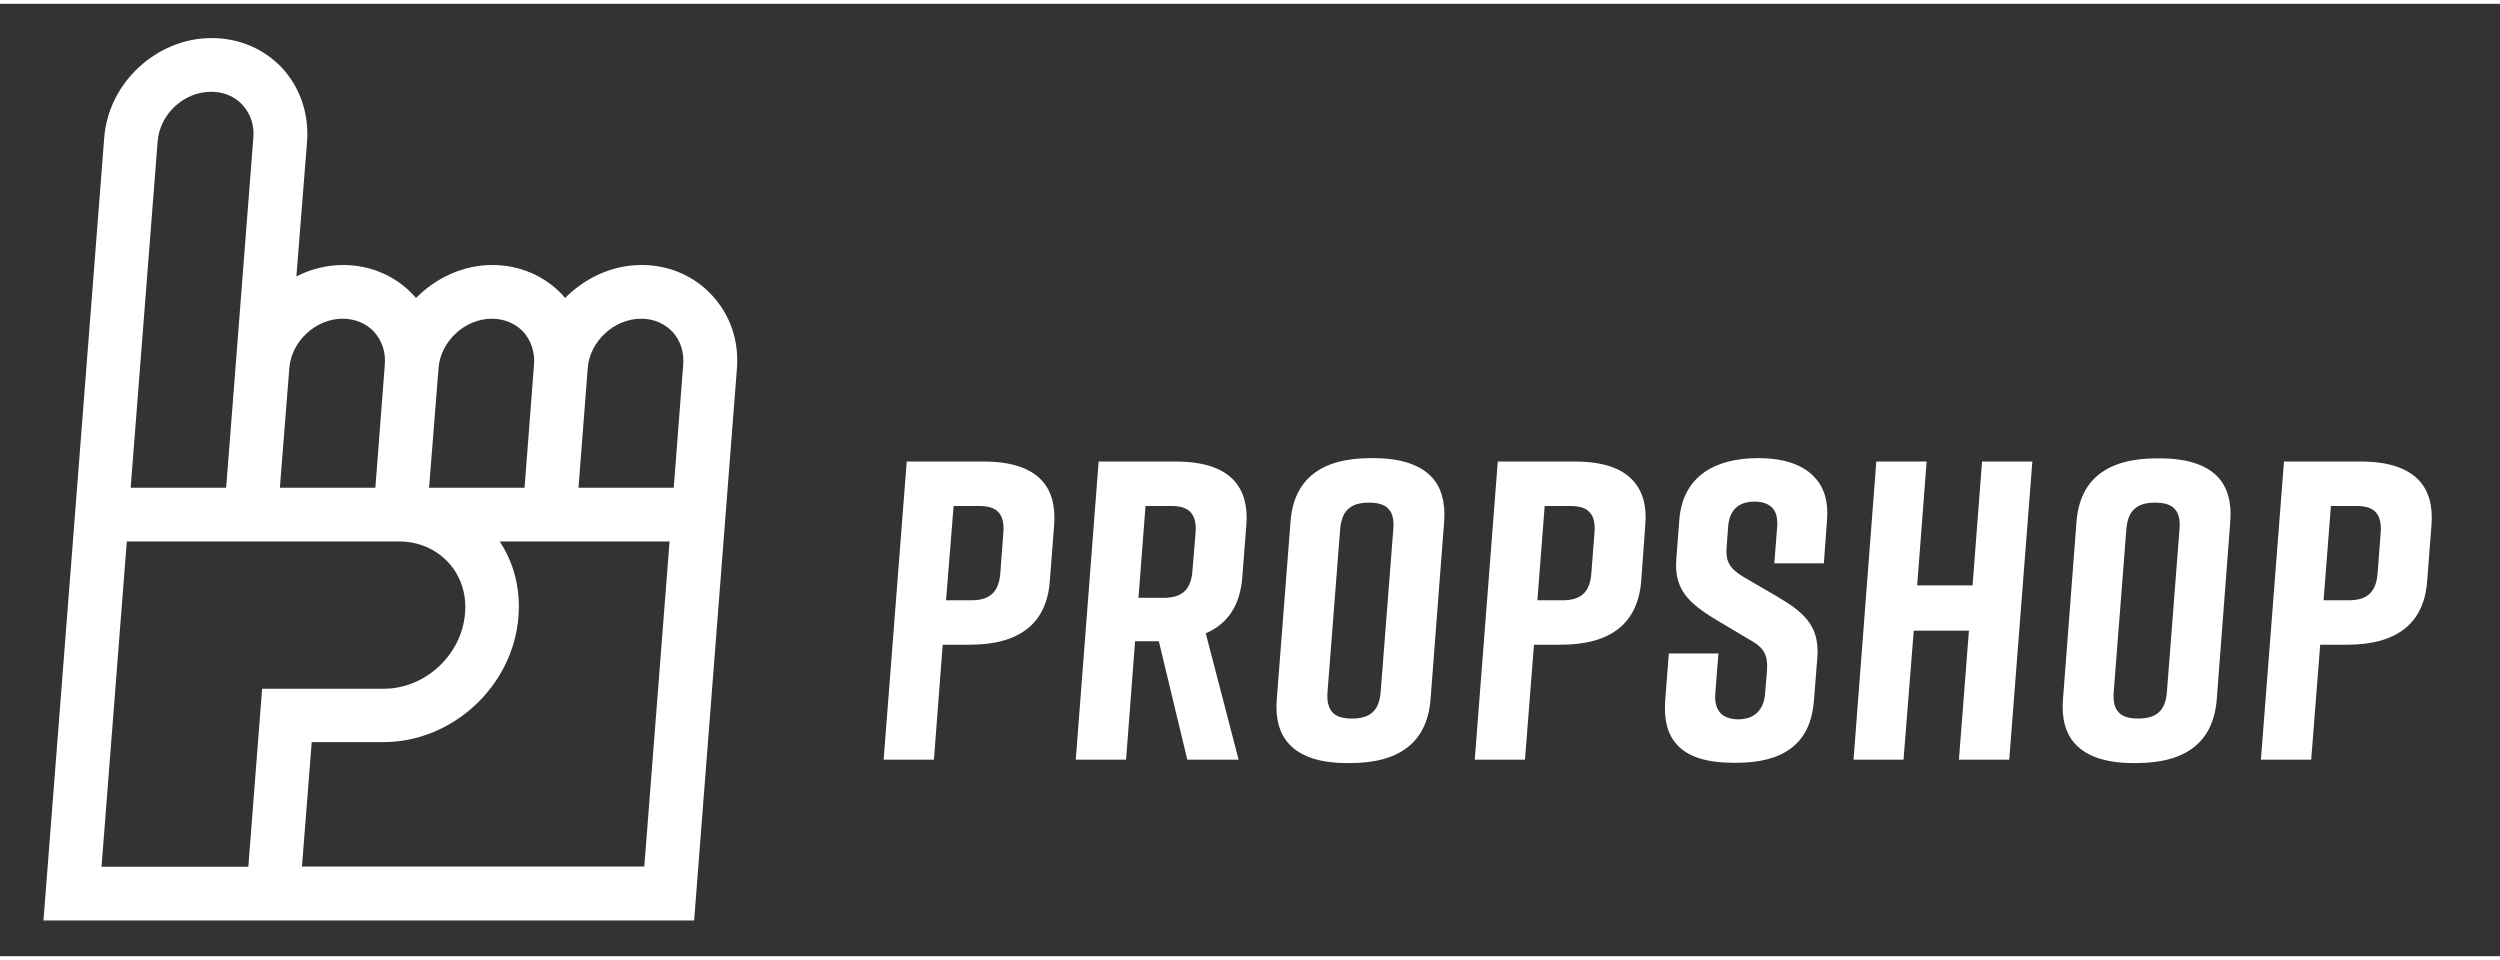
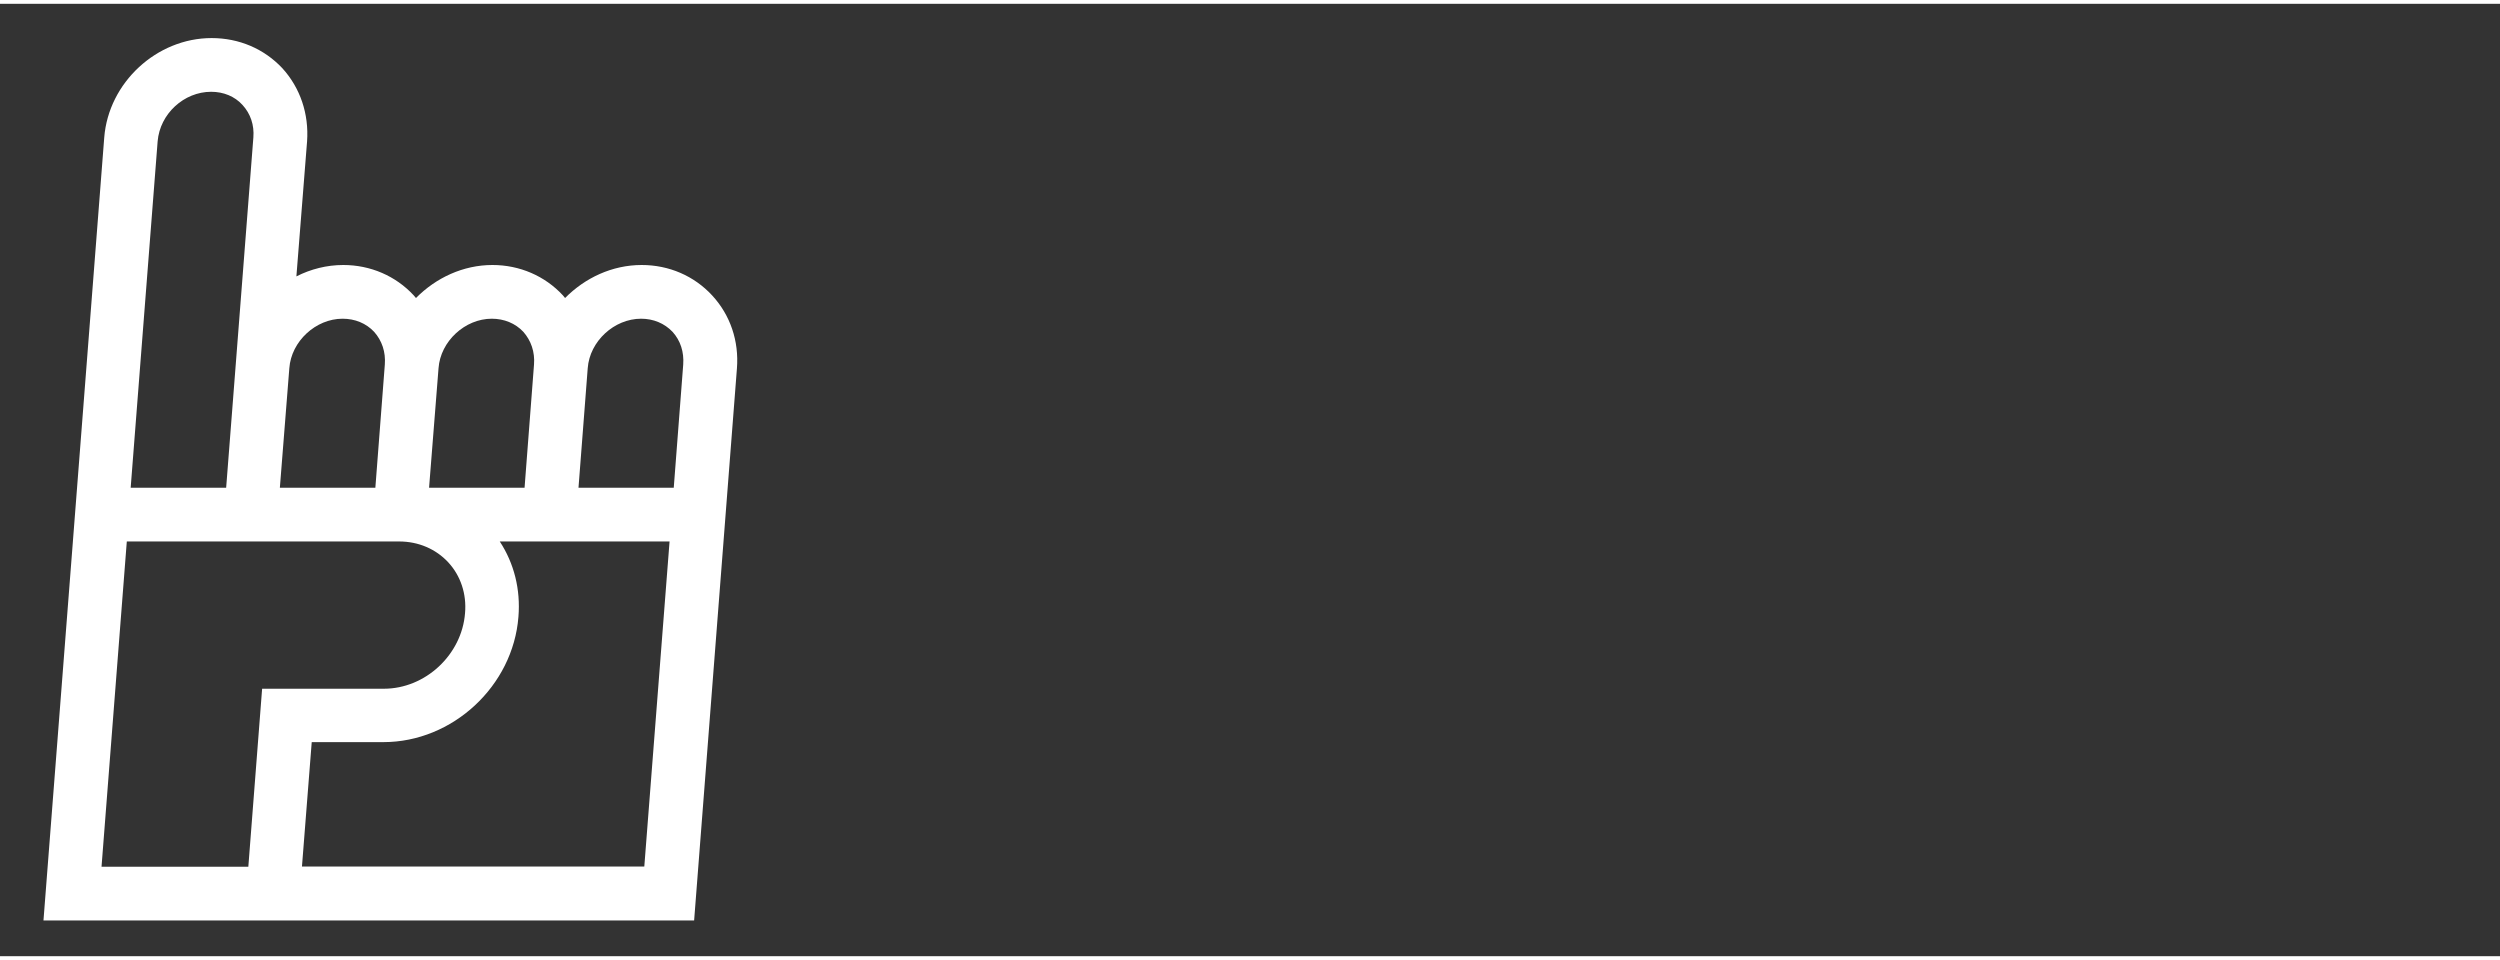
<svg xmlns="http://www.w3.org/2000/svg" width="125px" height="48px" viewBox="0 0 126 48" version="1.1">
  <rect x="0" y="0" width="126" height="48" fill="#333333" stroke="none" />
  <g id="surface1">
-     <path style=" stroke:none;fill-rule:evenodd;fill:#fff;fill-opacity:1;" d="M 122.547 26.266 L 122.328 29.105 C 122.168 31.223 120.809 32.301 118.297 32.301 L 116.938 32.301 L 116.484 38.094 L 113.949 38.094 L 115.113 23.07 L 119.008 23.07 C 120.355 23.07 121.336 23.398 121.922 24.023 C 122.414 24.551 122.621 25.309 122.547 26.266 Z M 119.742 25.629 C 119.547 25.406 119.215 25.309 118.75 25.309 L 117.477 25.309 L 117.109 30.062 L 118.383 30.062 C 119.312 30.062 119.754 29.645 119.828 28.727 L 119.988 26.645 C 120.023 26.18 119.938 25.848 119.742 25.629 Z M 111.785 23.852 C 112.273 24.379 112.48 25.141 112.406 26.094 L 111.723 35.07 C 111.551 37.188 110.191 38.266 107.68 38.266 L 107.512 38.266 C 106.164 38.266 105.184 37.945 104.598 37.309 C 104.105 36.785 103.898 36.023 103.973 35.07 L 104.656 26.094 C 104.828 23.977 106.188 22.91 108.699 22.91 L 108.871 22.91 C 110.215 22.91 111.195 23.23 111.785 23.852 Z M 109.605 25.457 C 109.406 25.238 109.078 25.141 108.613 25.141 C 107.68 25.141 107.242 25.555 107.168 26.484 L 106.531 34.691 C 106.492 35.156 106.578 35.496 106.777 35.707 C 106.973 35.926 107.301 36.023 107.766 36.023 C 108.699 36.023 109.141 35.609 109.211 34.691 L 109.848 26.473 C 109.887 26.008 109.801 25.676 109.605 25.457 Z M 99.895 23.07 L 102.43 23.07 L 101.266 38.094 L 98.73 38.094 L 99.234 31.594 L 96.453 31.594 L 95.938 38.094 L 93.418 38.094 L 94.566 23.07 L 97.102 23.07 L 96.625 29.312 L 99.418 29.312 Z M 91.922 28.199 L 89.426 28.199 L 89.57 26.352 C 89.598 25.934 89.523 25.617 89.328 25.406 C 89.129 25.199 88.836 25.09 88.434 25.09 C 87.613 25.09 87.16 25.52 87.098 26.352 L 87.023 27.379 C 86.965 28.102 87.16 28.445 87.855 28.875 L 89.535 29.852 C 90.82 30.613 91.727 31.285 91.594 32.949 L 91.422 35.117 C 91.336 36.234 90.941 37.039 90.219 37.555 C 89.57 38.031 88.664 38.254 87.453 38.254 L 87.418 38.254 C 86.031 38.254 85.09 37.961 84.539 37.359 C 84.051 36.844 83.852 36.098 83.926 35.105 L 84.109 32.742 L 86.609 32.742 L 86.449 34.777 C 86.414 35.191 86.512 35.523 86.707 35.742 C 86.902 35.949 87.219 36.062 87.602 36.062 C 88.406 36.062 88.898 35.609 88.961 34.762 L 89.059 33.586 C 89.105 32.828 88.91 32.449 88.199 32.059 L 86.547 31.078 C 85.055 30.184 84.367 29.484 84.488 27.969 L 84.637 26.008 C 84.723 24.941 85.141 24.148 85.898 23.609 C 86.559 23.145 87.488 22.898 88.578 22.898 L 88.617 22.898 C 89.902 22.898 90.883 23.23 91.457 23.867 C 91.945 24.379 92.156 25.102 92.082 26.008 Z M 82.297 24.023 C 82.789 24.551 83.008 25.309 82.922 26.266 L 82.715 29.105 C 82.543 31.223 81.184 32.301 78.672 32.301 L 77.312 32.301 L 76.859 38.094 L 74.328 38.094 L 75.488 23.07 L 79.383 23.07 C 80.73 23.07 81.723 23.387 82.297 24.023 Z M 80.117 25.629 C 79.922 25.406 79.605 25.309 79.125 25.309 L 77.852 25.309 L 77.484 30.062 L 78.758 30.062 C 79.691 30.062 80.129 29.645 80.203 28.715 L 80.363 26.645 C 80.398 26.18 80.328 25.848 80.117 25.629 Z M 72.16 23.852 C 72.648 24.379 72.855 25.141 72.785 26.094 L 72.098 35.07 C 71.926 37.188 70.566 38.266 68.059 38.266 L 67.887 38.266 C 66.539 38.266 65.559 37.945 64.973 37.309 C 64.48 36.785 64.273 36.023 64.348 35.07 L 65.043 26.094 C 65.203 23.977 66.562 22.898 69.074 22.898 L 69.246 22.898 C 70.594 22.898 71.57 23.23 72.16 23.852 Z M 69.98 25.457 C 69.785 25.238 69.453 25.141 68.988 25.141 C 68.059 25.141 67.617 25.555 67.543 26.484 L 66.906 34.691 C 66.871 35.156 66.957 35.484 67.152 35.707 C 67.348 35.926 67.676 36.023 68.145 36.023 C 69.074 36.023 69.516 35.609 69.586 34.676 L 70.223 26.473 C 70.262 26.008 70.188 25.676 69.98 25.457 Z M 62.191 24.023 C 62.68 24.551 62.891 25.309 62.816 26.266 L 62.609 28.934 C 62.496 30.305 61.887 31.25 60.77 31.727 L 62.426 38.094 L 59.84 38.094 L 58.406 32.129 L 57.207 32.129 L 56.754 38.094 L 54.219 38.094 L 55.371 23.07 L 59.266 23.07 C 60.625 23.07 61.605 23.387 62.191 24.023 Z M 60.012 25.629 C 59.805 25.406 59.484 25.309 59.02 25.309 L 57.734 25.309 L 57.379 29.938 L 58.652 29.938 C 59.582 29.938 60.023 29.523 60.098 28.594 L 60.258 26.645 C 60.293 26.18 60.207 25.848 60.012 25.629 Z M 52.508 24.023 C 52.996 24.551 53.203 25.309 53.129 26.266 L 52.91 29.105 C 52.75 31.223 51.391 32.301 48.883 32.301 L 47.512 32.301 L 47.07 38.094 L 44.535 38.094 L 45.699 23.07 L 49.594 23.07 C 50.938 23.07 51.918 23.387 52.508 24.023 Z M 50.328 25.629 C 50.129 25.406 49.801 25.309 49.336 25.309 L 48.062 25.309 L 47.68 30.062 L 48.969 30.062 C 49.887 30.062 50.34 29.645 50.414 28.715 L 50.57 26.645 C 50.609 26.18 50.523 25.848 50.328 25.629 Z M 50.328 25.629 " />
    <path style=" stroke:none;fill-rule:evenodd;fill:#fff;fill-opacity:1;" d="M 35.891 14.695 C 36.809 15.688 37.25 16.996 37.141 18.379 L 34.984 46.199 L 2.191 46.199 L 5.254 6.734 C 5.473 3.969 7.898 1.727 10.664 1.727 C 12.051 1.727 13.309 2.266 14.23 3.246 C 15.133 4.238 15.574 5.547 15.477 6.93 L 14.938 13.738 C 15.66 13.371 16.469 13.164 17.301 13.164 C 18.672 13.164 19.945 13.715 20.852 14.695 C 20.891 14.742 20.926 14.781 20.965 14.828 C 21.969 13.812 23.34 13.164 24.82 13.164 C 26.191 13.164 27.465 13.715 28.371 14.695 C 28.406 14.742 28.445 14.781 28.48 14.828 C 29.484 13.812 30.855 13.164 32.34 13.164 C 33.723 13.164 34.984 13.715 35.891 14.695 Z M 19.348 34.52 C 21.441 34.52 23.277 32.805 23.438 30.711 C 23.523 29.742 23.215 28.824 22.594 28.152 C 21.969 27.477 21.086 27.098 20.117 27.098 L 6.391 27.098 L 5.117 43.492 L 12.516 43.492 L 13.211 34.52 Z M 6.586 24.391 L 11.398 24.391 L 11.742 19.973 L 12.77 6.734 C 12.82 6.109 12.625 5.535 12.219 5.094 C 11.828 4.664 11.266 4.434 10.641 4.434 C 9.27 4.434 8.059 5.547 7.945 6.93 Z M 14.582 18.367 L 14.105 24.391 L 18.918 24.391 L 19.395 18.184 C 19.445 17.547 19.25 16.973 18.855 16.531 C 18.453 16.102 17.891 15.871 17.266 15.871 C 15.918 15.871 14.68 17.008 14.582 18.367 Z M 22.102 18.367 L 21.625 24.391 L 26.438 24.391 L 26.914 18.184 C 26.965 17.547 26.766 16.973 26.375 16.531 C 25.973 16.102 25.406 15.871 24.785 15.871 C 23.438 15.871 22.199 17.008 22.102 18.367 Z M 29.621 18.367 L 29.156 24.391 L 33.957 24.391 L 34.434 18.184 C 34.48 17.547 34.297 16.973 33.895 16.531 C 33.488 16.102 32.926 15.871 32.312 15.871 C 30.957 15.871 29.719 17.008 29.621 18.367 Z M 32.473 43.48 L 33.746 27.098 L 25.188 27.098 C 25.91 28.199 26.242 29.512 26.129 30.895 C 25.859 34.383 22.812 37.211 19.324 37.211 L 15.711 37.211 L 15.219 43.48 Z M 32.473 43.48 " />
  </g>
</svg>